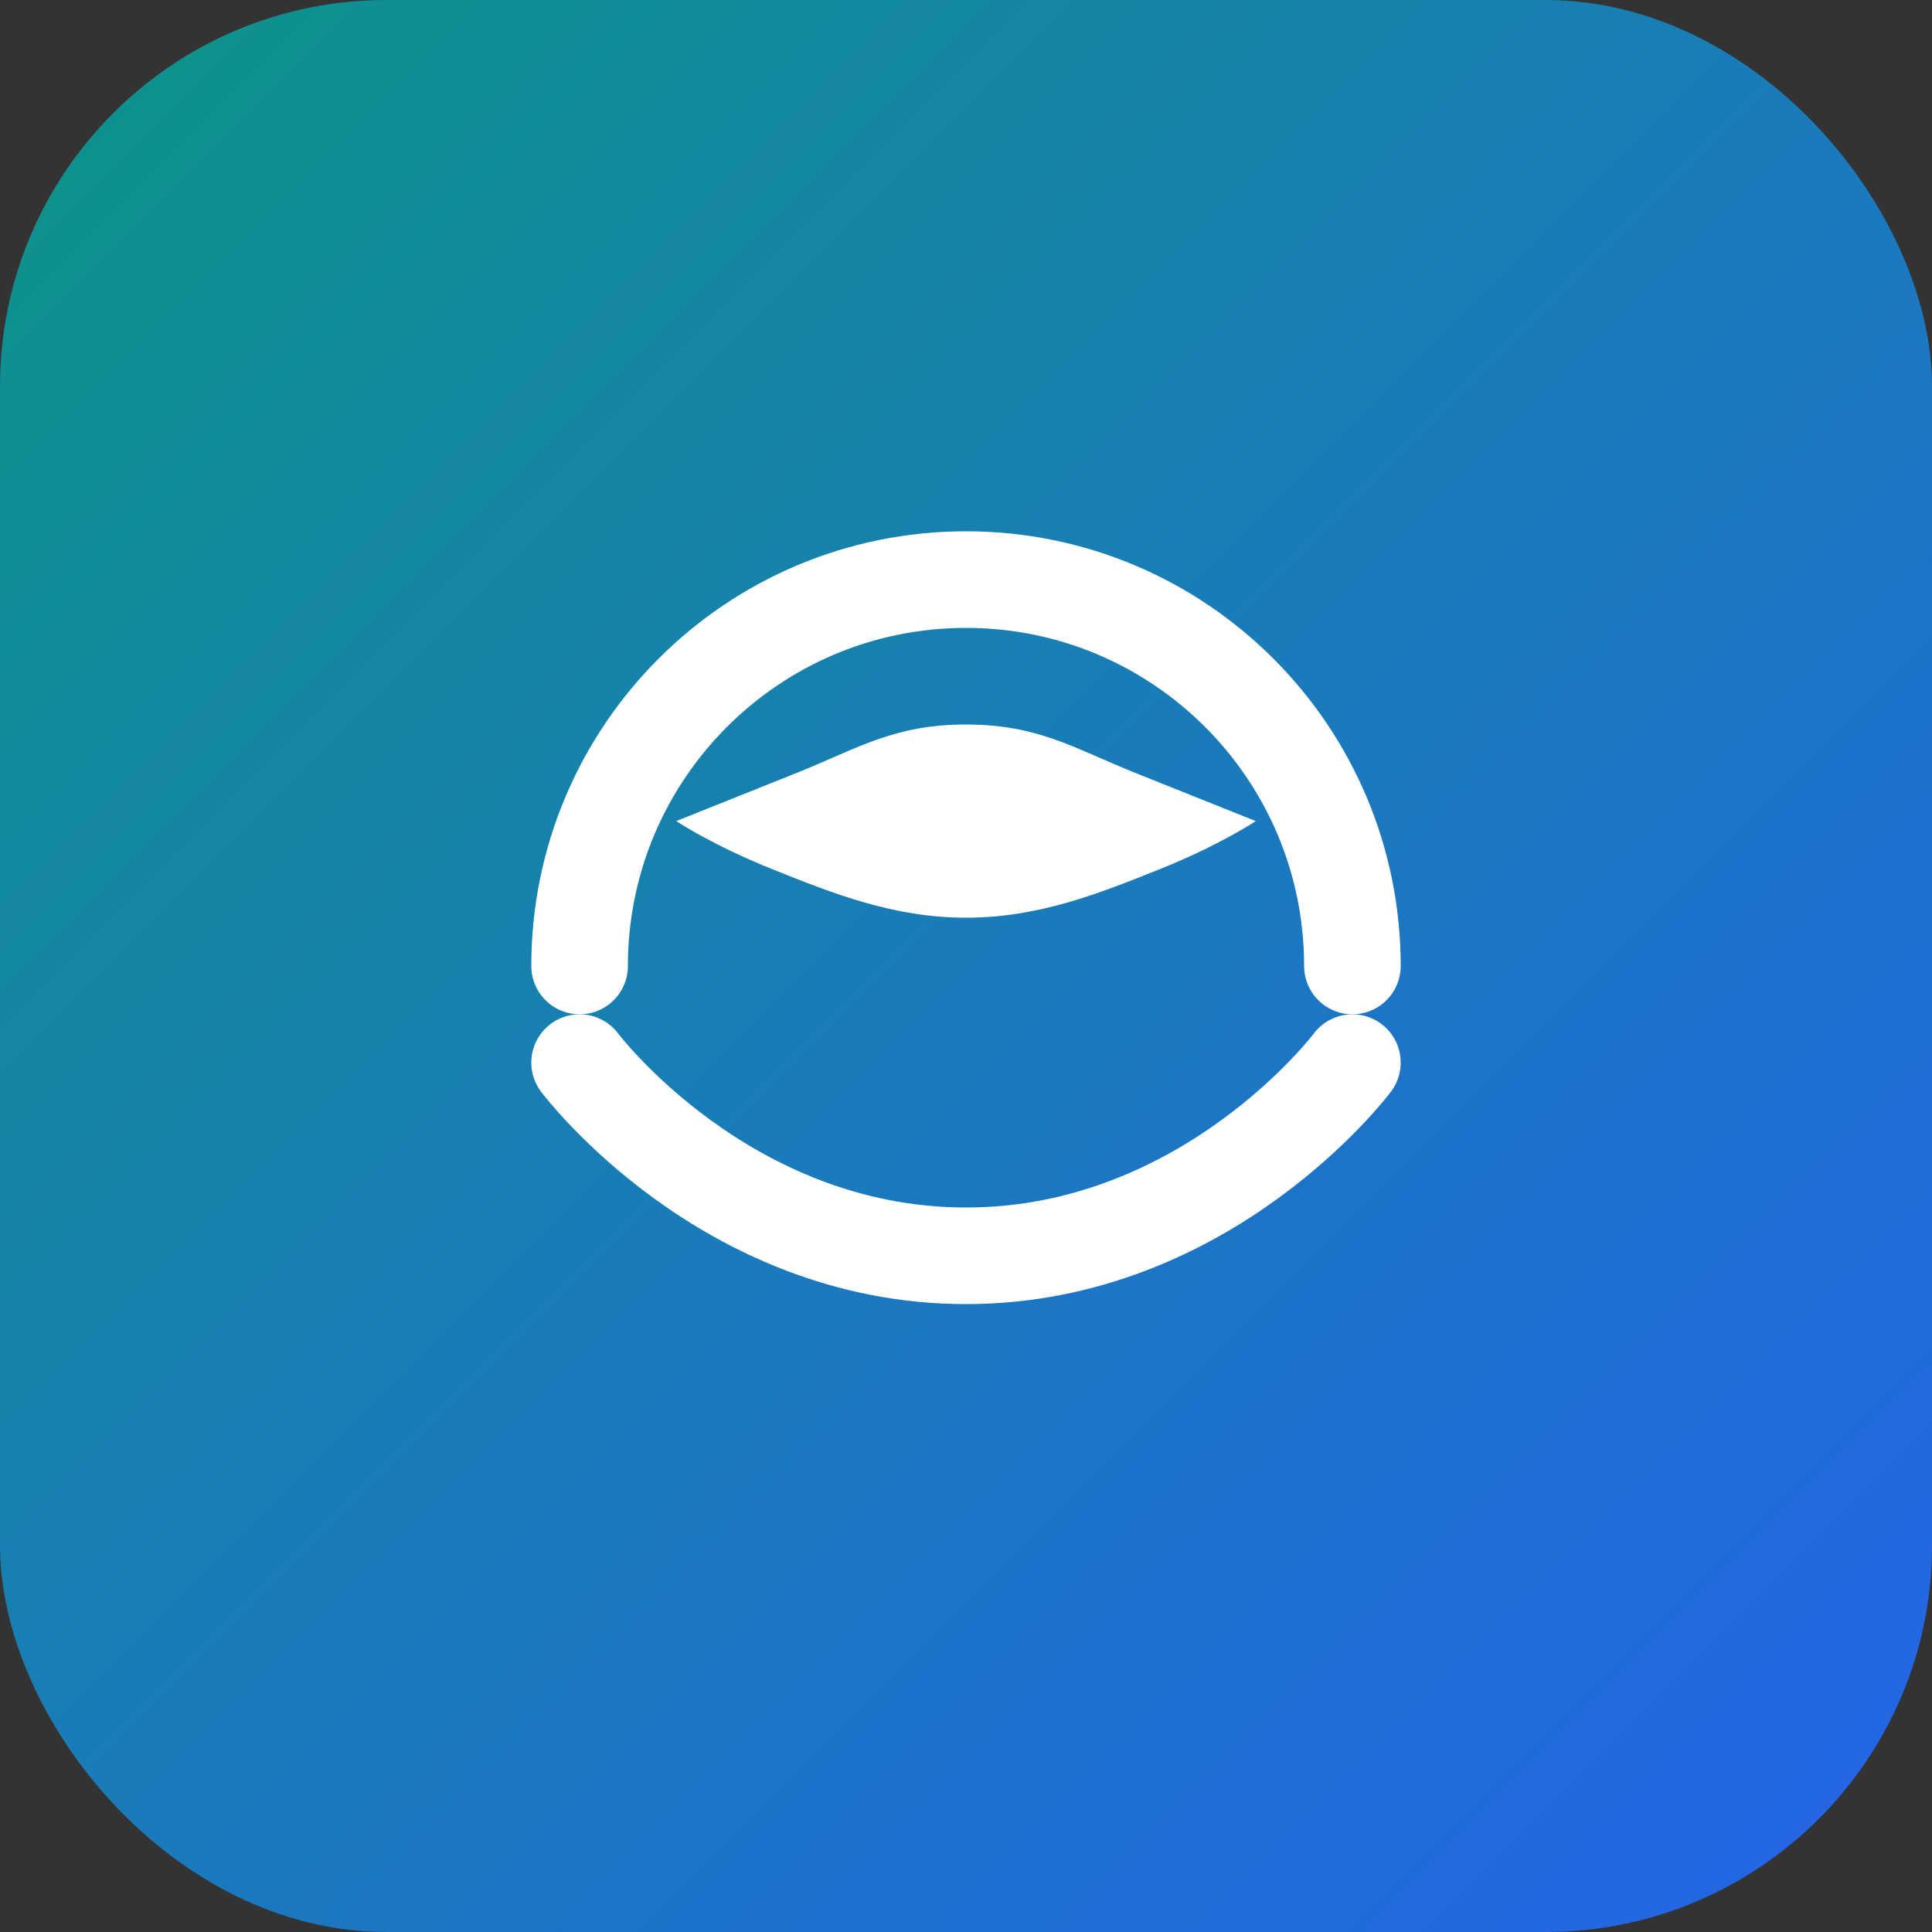
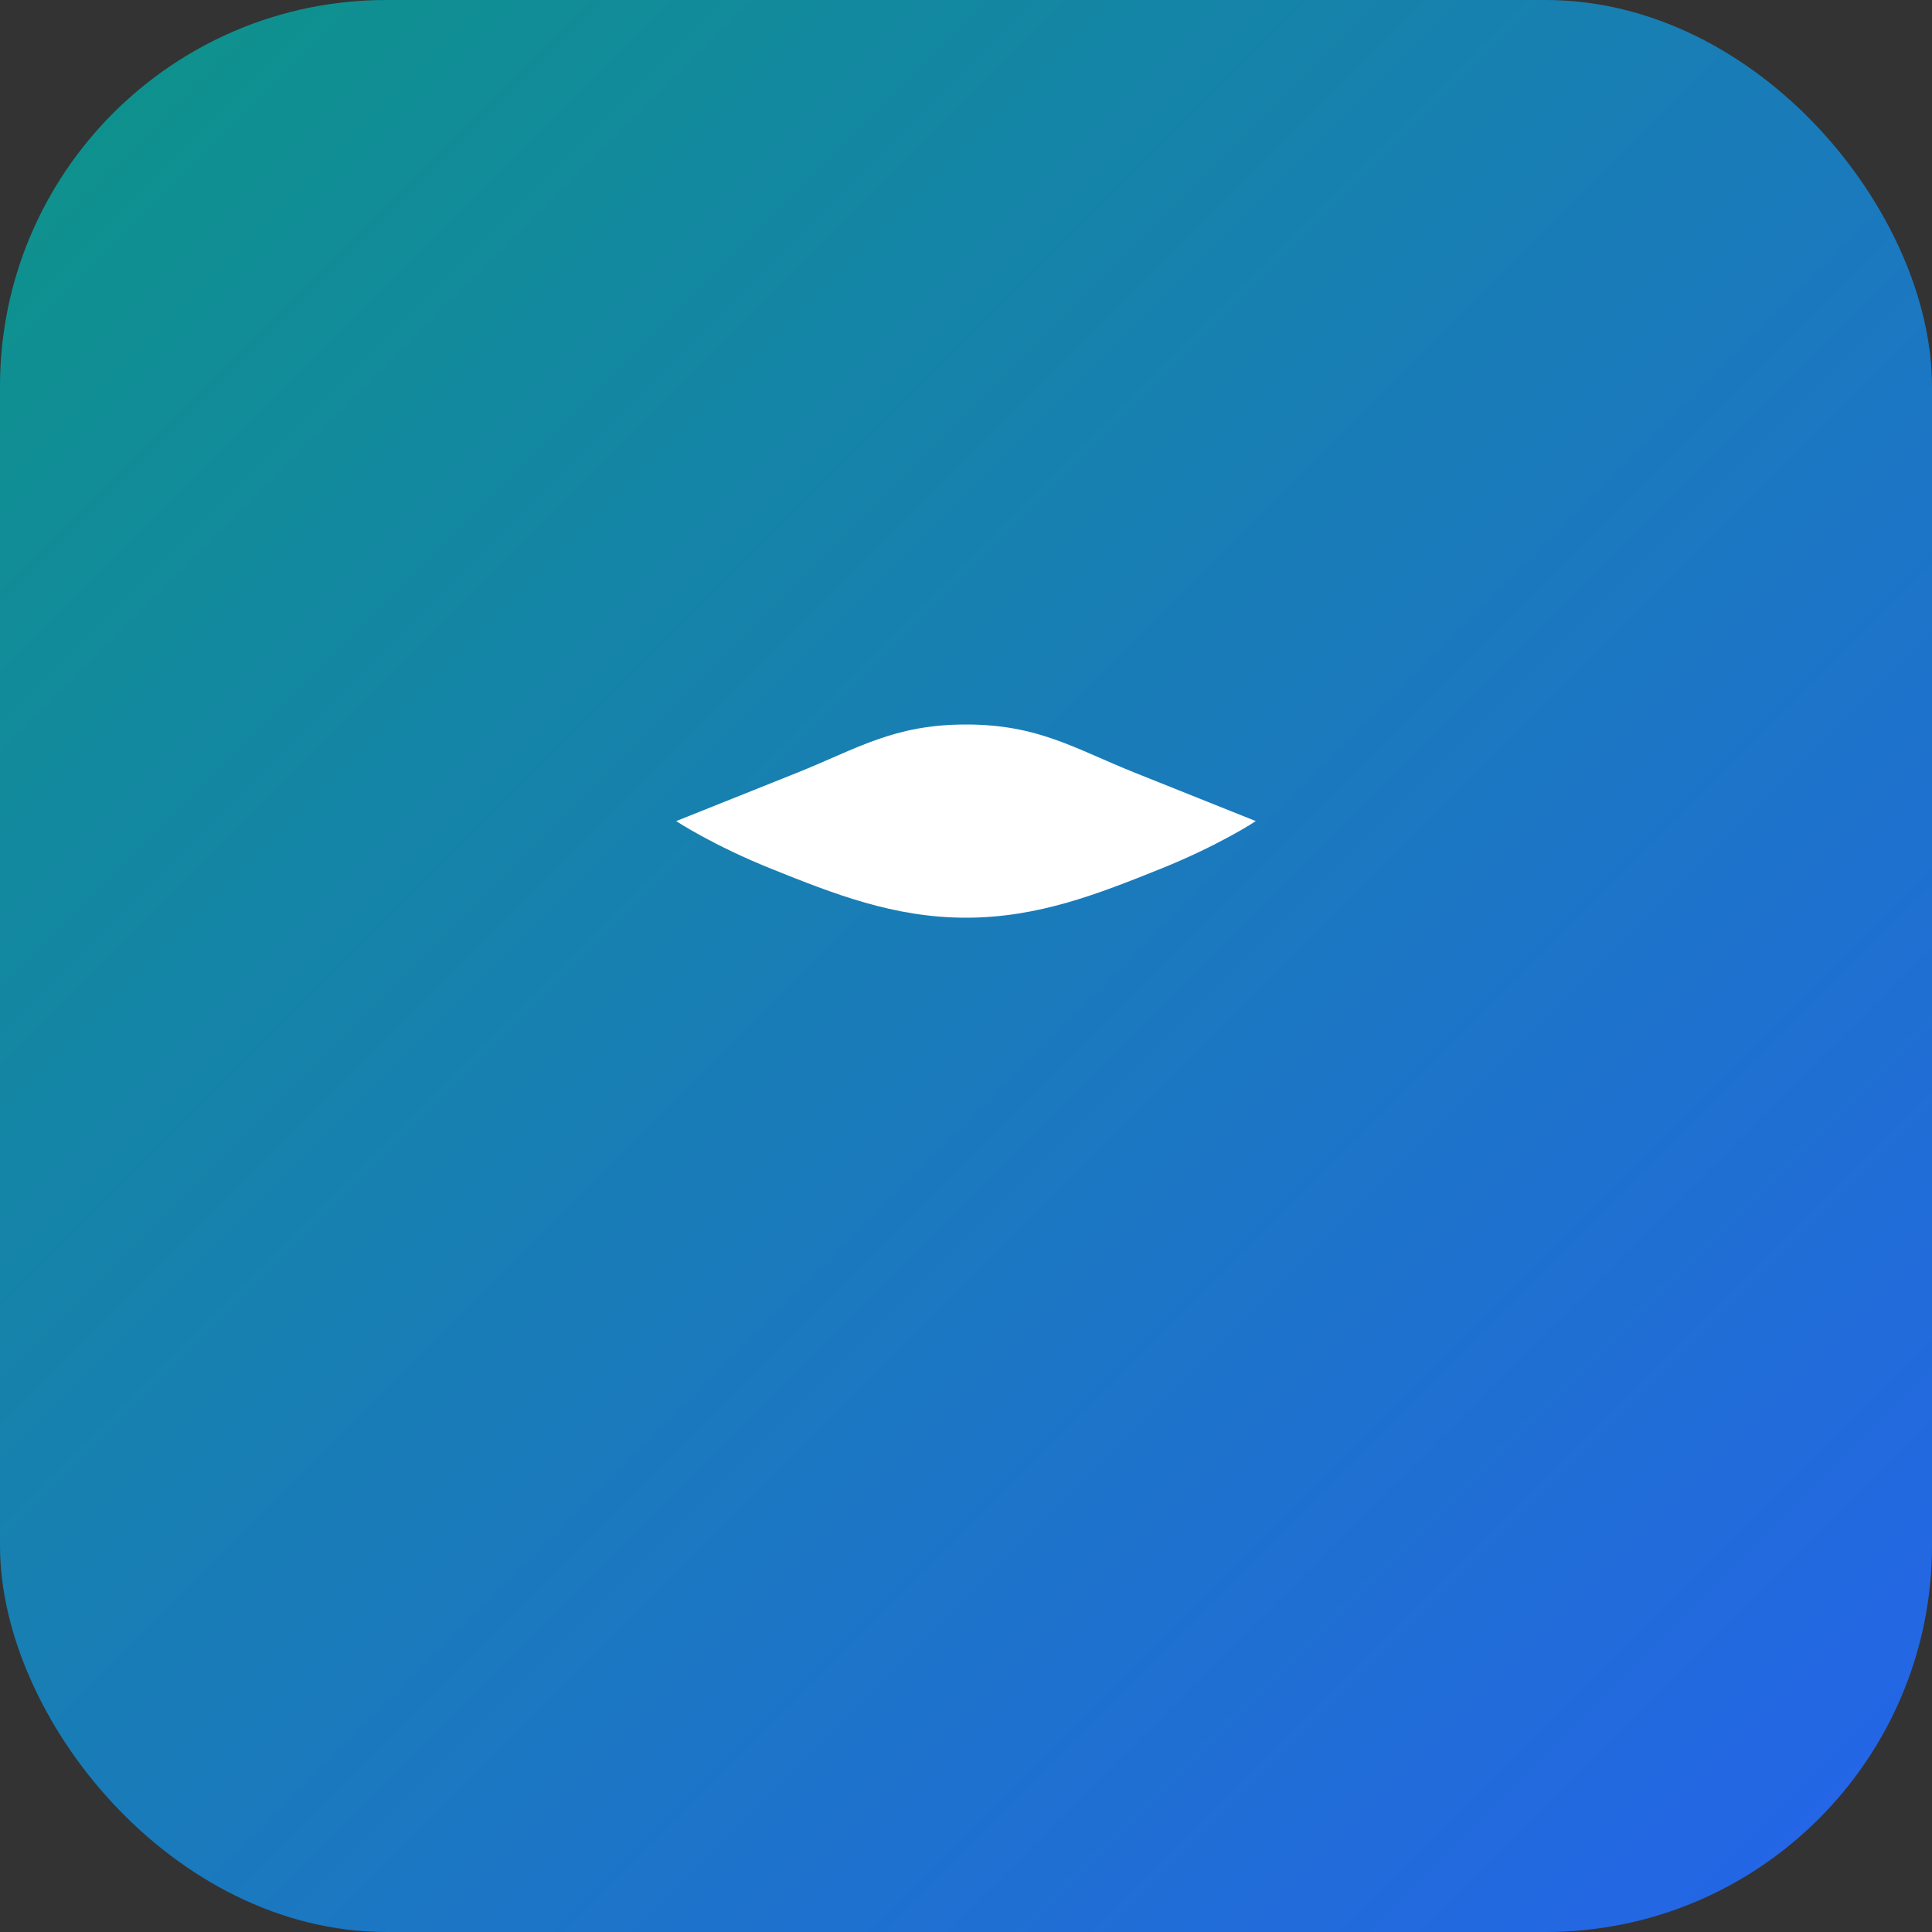
<svg xmlns="http://www.w3.org/2000/svg" width="40" height="40" viewBox="0 0 40 40" fill="none">
  <rect x="0" y="0" width="40" height="40" fill="#333333" stroke="none" />
  <rect width="40" height="40" rx="8" fill="url(#paint0_linear)" />
-   <path d="M12 20C12 15.582 15.582 12 20 12C24.418 12 28 15.582 28 20" stroke="white" stroke-width="2" stroke-linecap="round" />
-   <path d="M12 22C12 22 15 26 20 26C25 26 28 22 28 22" stroke="white" stroke-width="2" stroke-linecap="round" />
  <path d="M20 19C18.5 19 17.25 18.5 16 18C14.75 17.5 14 17 14 17C14 17 15.25 16.5 16.5 16C17.75 15.5 18.5 15 20 15C21.5 15 22.25 15.5 23.5 16C24.75 16.5 26 17 26 17C26 17 25.25 17.5 24 18C22.75 18.5 21.5 19 20 19Z" fill="white" />
  <defs>
    <linearGradient id="paint0_linear" x1="0" y1="0" x2="40" y2="40" gradientUnits="userSpaceOnUse">
      <stop stop-color="#0D9488" />
      <stop offset="1" stop-color="#2563EB" />
    </linearGradient>
  </defs>
</svg>